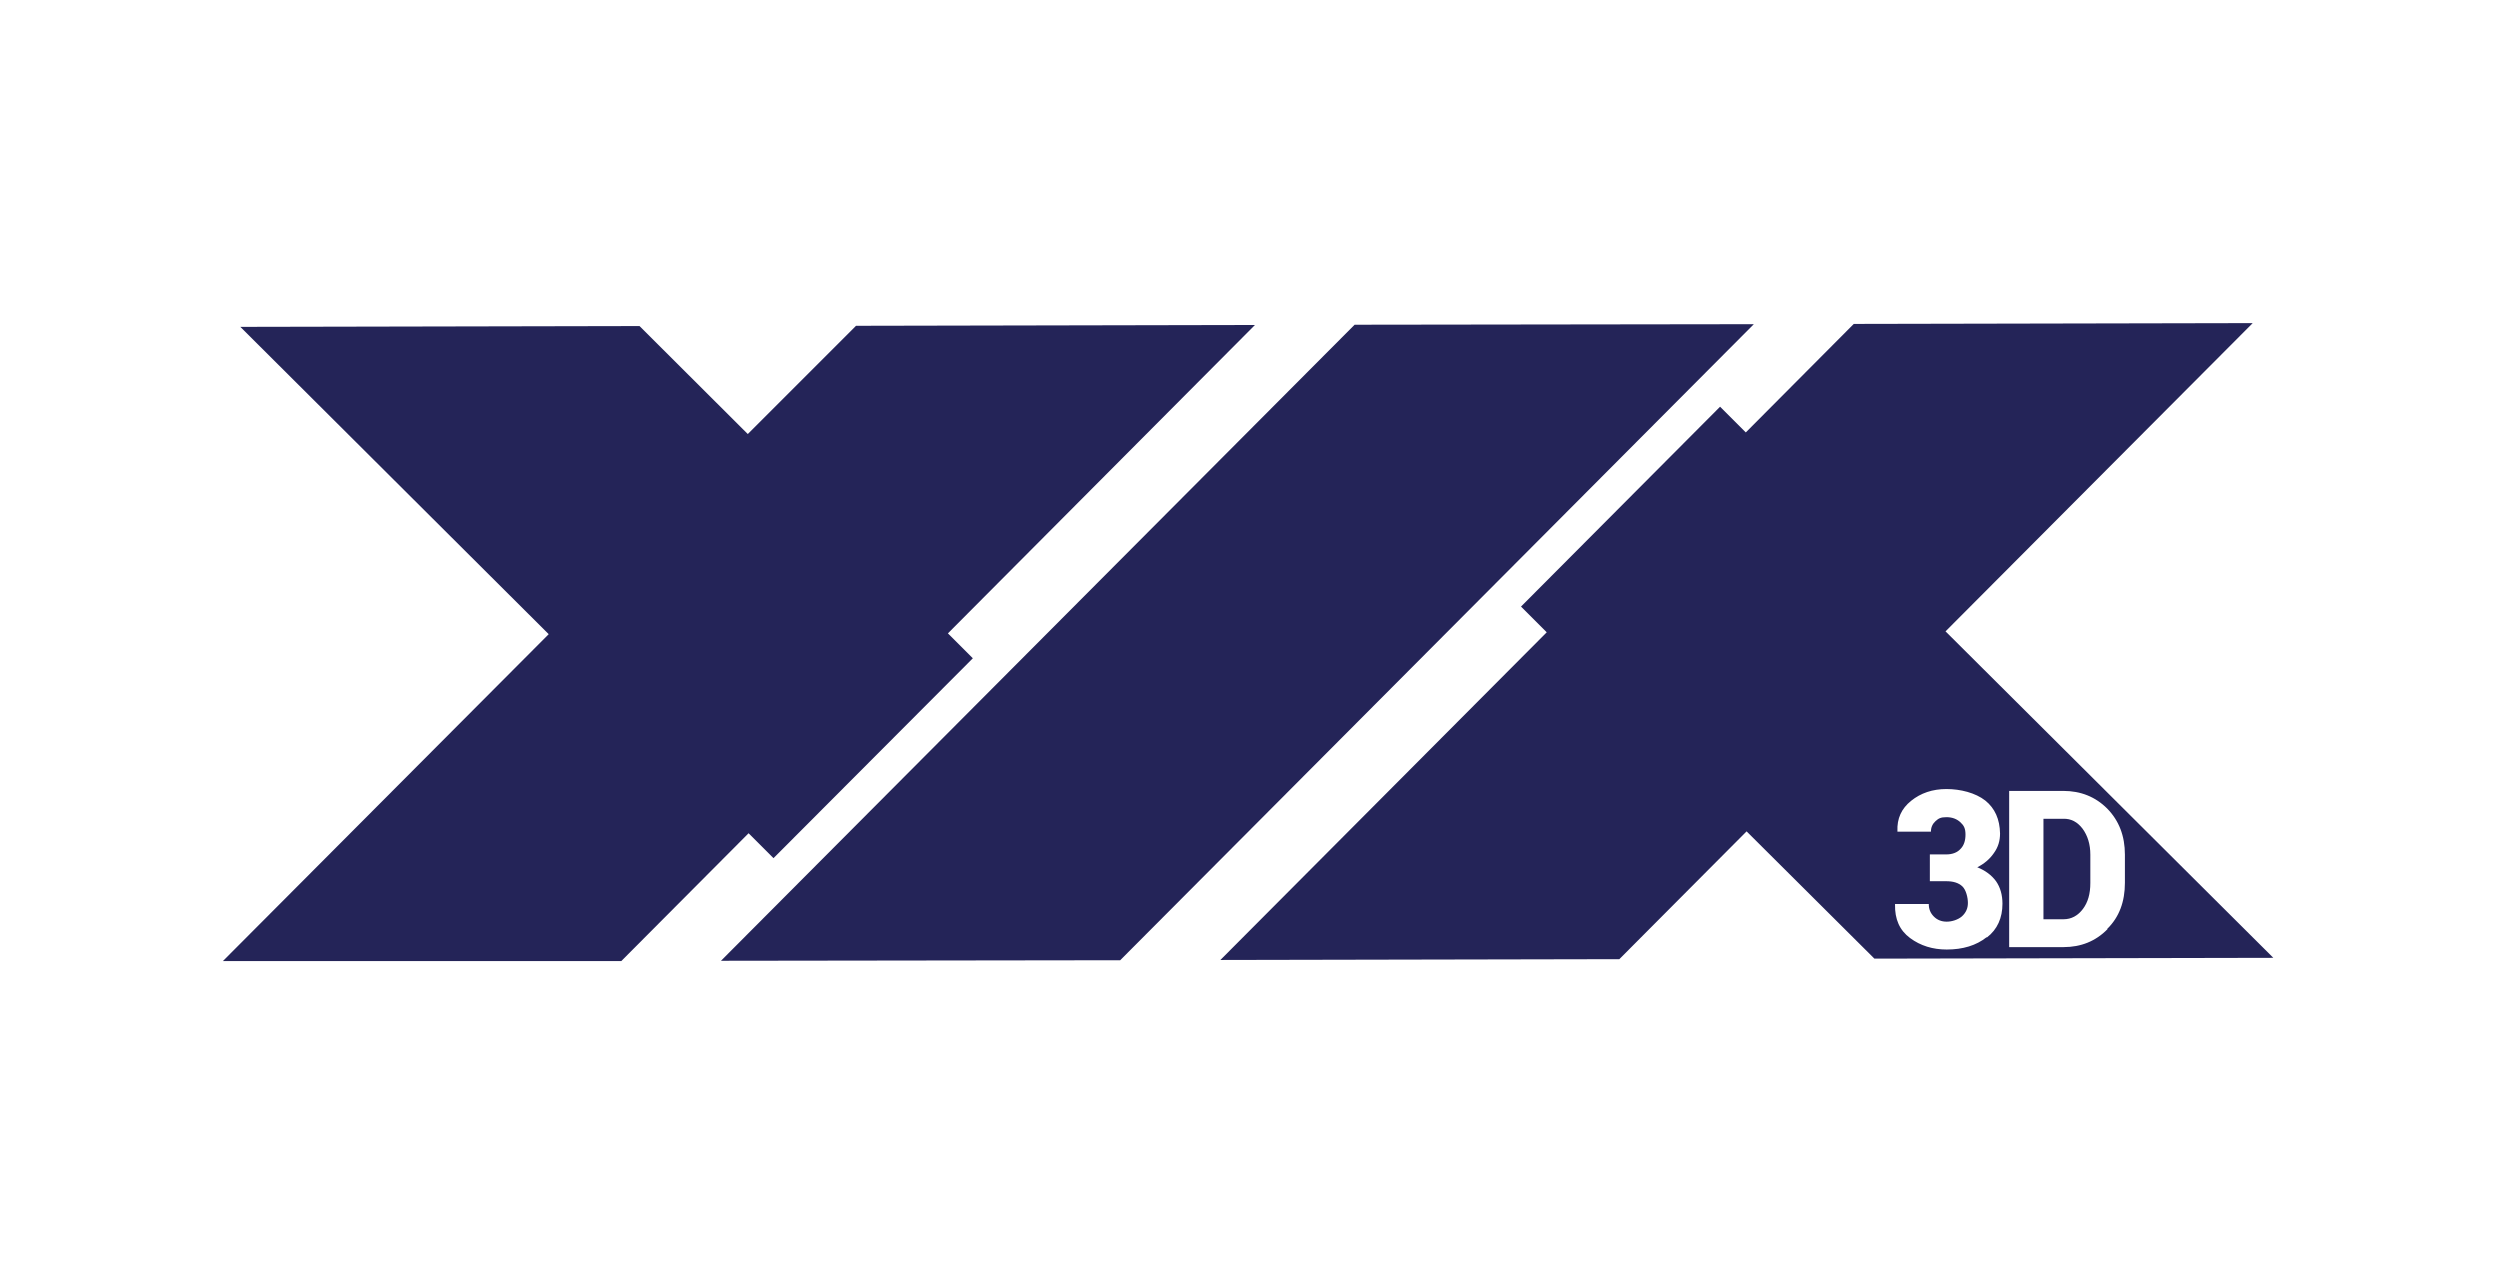
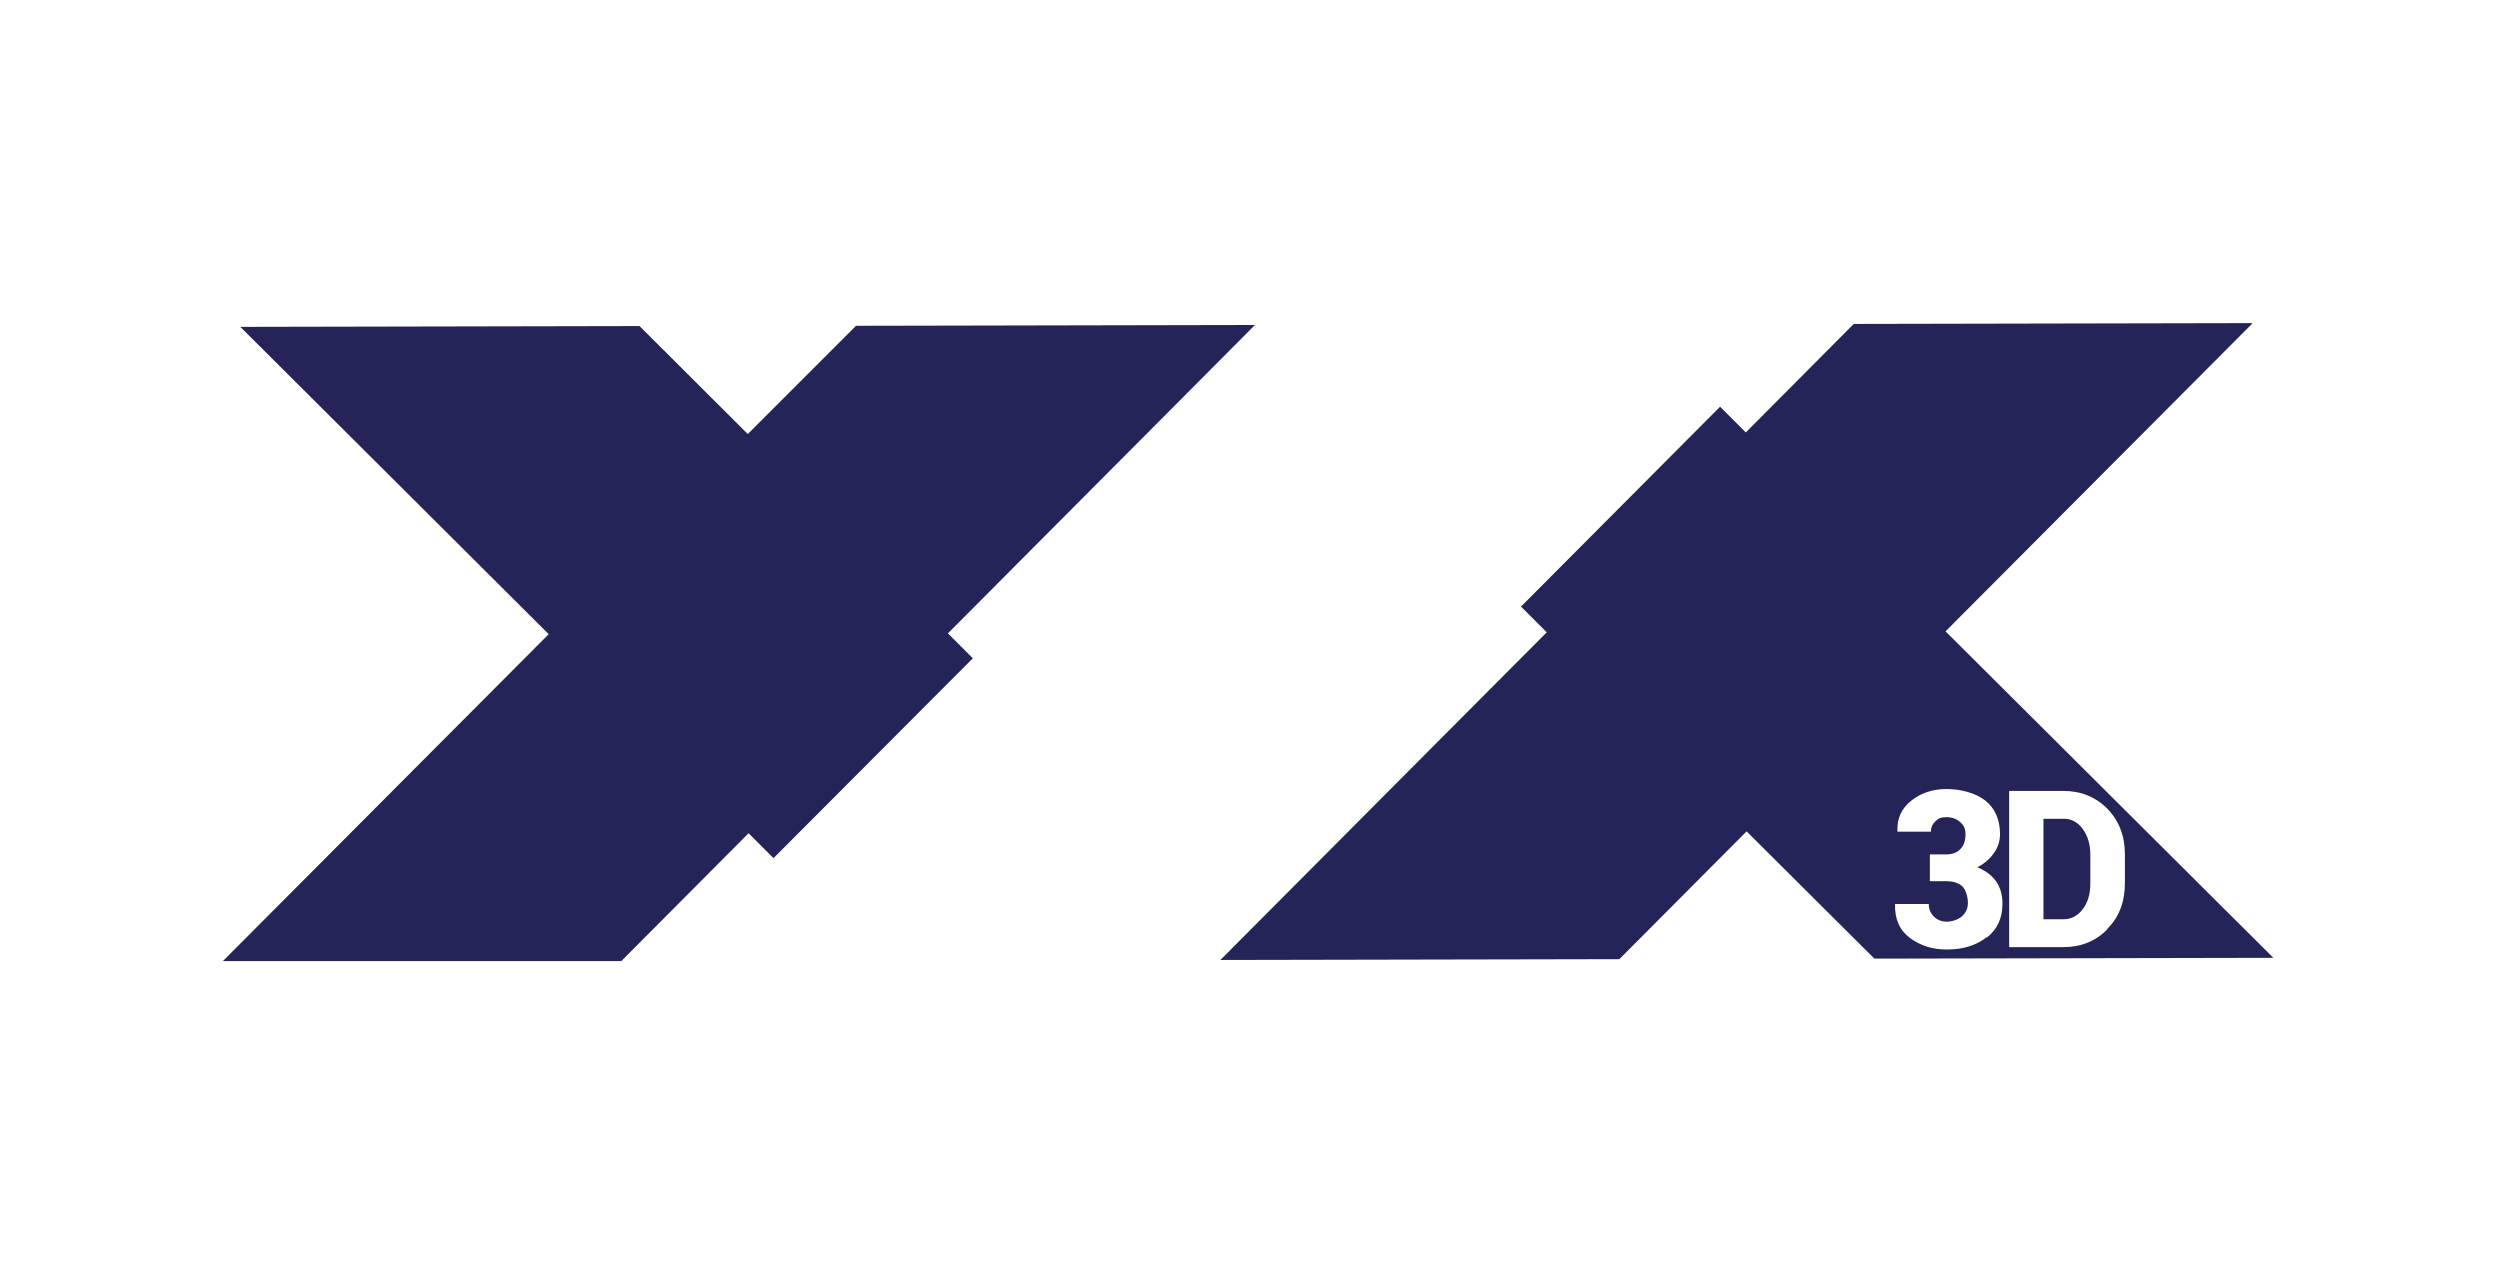
<svg xmlns="http://www.w3.org/2000/svg" id="Layer_1" data-name="Layer 1" version="1.1" viewBox="0 0 933.1 475.7">
  <defs>
    <style>
      .cls-1 {
        fill: #242458;
        stroke-width: 0px;
      }
    </style>
  </defs>
  <polygon class="cls-1" points="319.5 121.6 279.1 162 238.7 121.7 89.7 122 204.8 236.7 83.2 358.7 231.9 358.7 279.4 311 288.7 320.3 363.1 245.7 353.8 236.4 468.1 121.6 468.4 121.3 319.5 121.6" />
-   <polygon class="cls-1" points="505.6 121.2 654.6 121 418.1 358.4 269.1 358.6 505.6 121.2" />
  <g>
    <path class="cls-1" d="M770.1,305.6h-7.4v37.5h7.5c2.9,0,5.3-1.3,7.2-3.8,1.9-2.5,2.8-5.7,2.8-9.7v-10.6c0-3.9-1-7.1-2.9-9.7-1.9-2.5-4.3-3.8-7.2-3.7h0Z" />
    <path class="cls-1" d="M726.1,235.7l114.7-115.1-148.9.3-40.3,40.5-9.6-9.6-74.3,74.6,9.6,9.6-121.8,122.3,148.9-.3,47.5-47.7,47.7,47.5,148.9-.3-122.3-121.8h0ZM741.5,349.8c-3.9,3.1-8.9,4.6-14.9,4.6-5.2,0-9.8-1.4-13.7-4.3-3.9-2.9-5.7-7-5.6-12.5v-.2h12.6c0,1.9.6,3.4,1.9,4.7,1.3,1.3,2.9,1.9,4.8,1.9s4.2-.7,5.7-2c1.5-1.4,2.2-3,2.2-5s-.7-4.9-2.1-6.2c-1.4-1.3-3.4-1.9-6-1.9h-6.1v-10h6.1c2.3,0,4.1-.7,5.3-2,1.3-1.3,1.9-3.1,1.9-5.4s-.6-3.4-1.9-4.6-3-1.9-5.2-1.9-3,.5-4.1,1.5c-1.1,1-1.7,2.3-1.7,3.9h-12.5v-.2c-.2-4.7,1.5-8.4,5.1-11.3,3.6-2.9,8-4.4,13.2-4.4s10.8,1.4,14.5,4.3c3.6,2.9,5.4,7,5.5,12.3,0,2.7-.7,5.1-2.3,7.3-1.5,2.2-3.6,4-6.2,5.3,3,1.2,5.3,2.9,7,5.2,1.6,2.3,2.4,5.1,2.4,8.4,0,5.3-1.9,9.6-5.8,12.6h0ZM786.6,346.8c-4.4,4.5-9.9,6.7-16.4,6.7h-20.3v-58.3c-.1,0,20.2,0,20.2,0,6.5,0,12,2.2,16.4,6.6,4.4,4.5,6.6,10.2,6.6,17.2v10.5c0,7-2.1,12.8-6.6,17.2h0Z" />
  </g>
</svg>